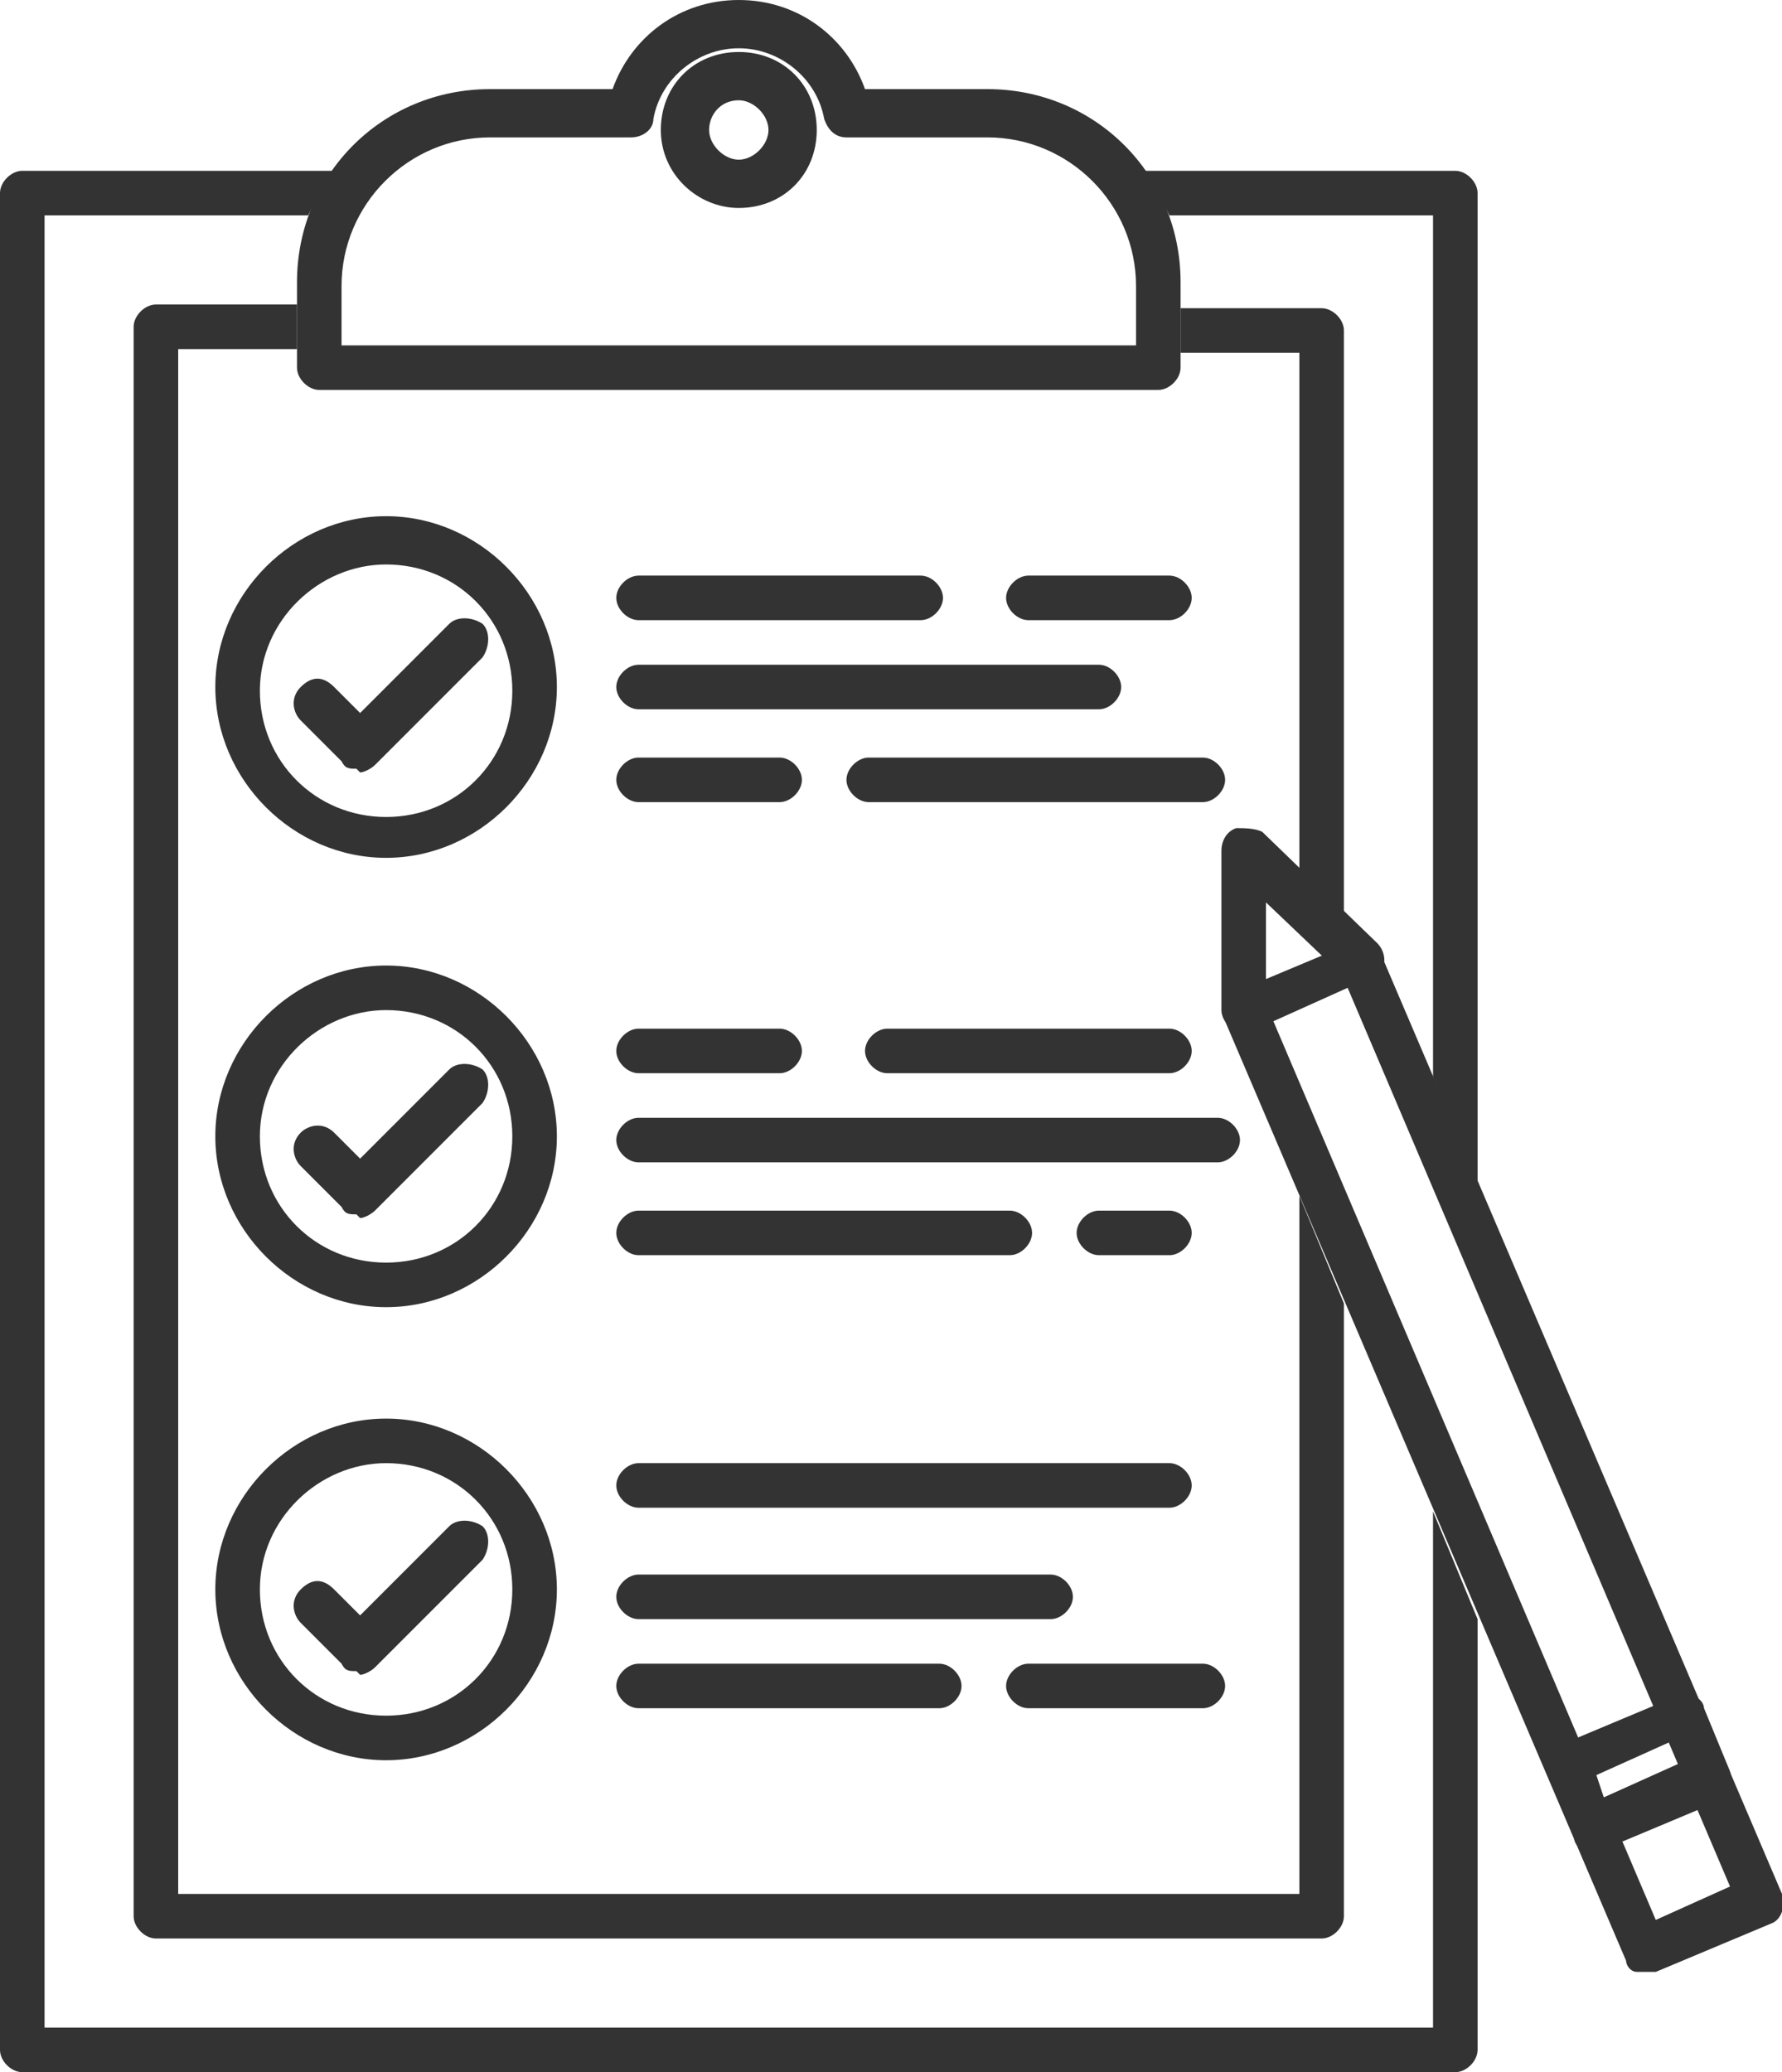
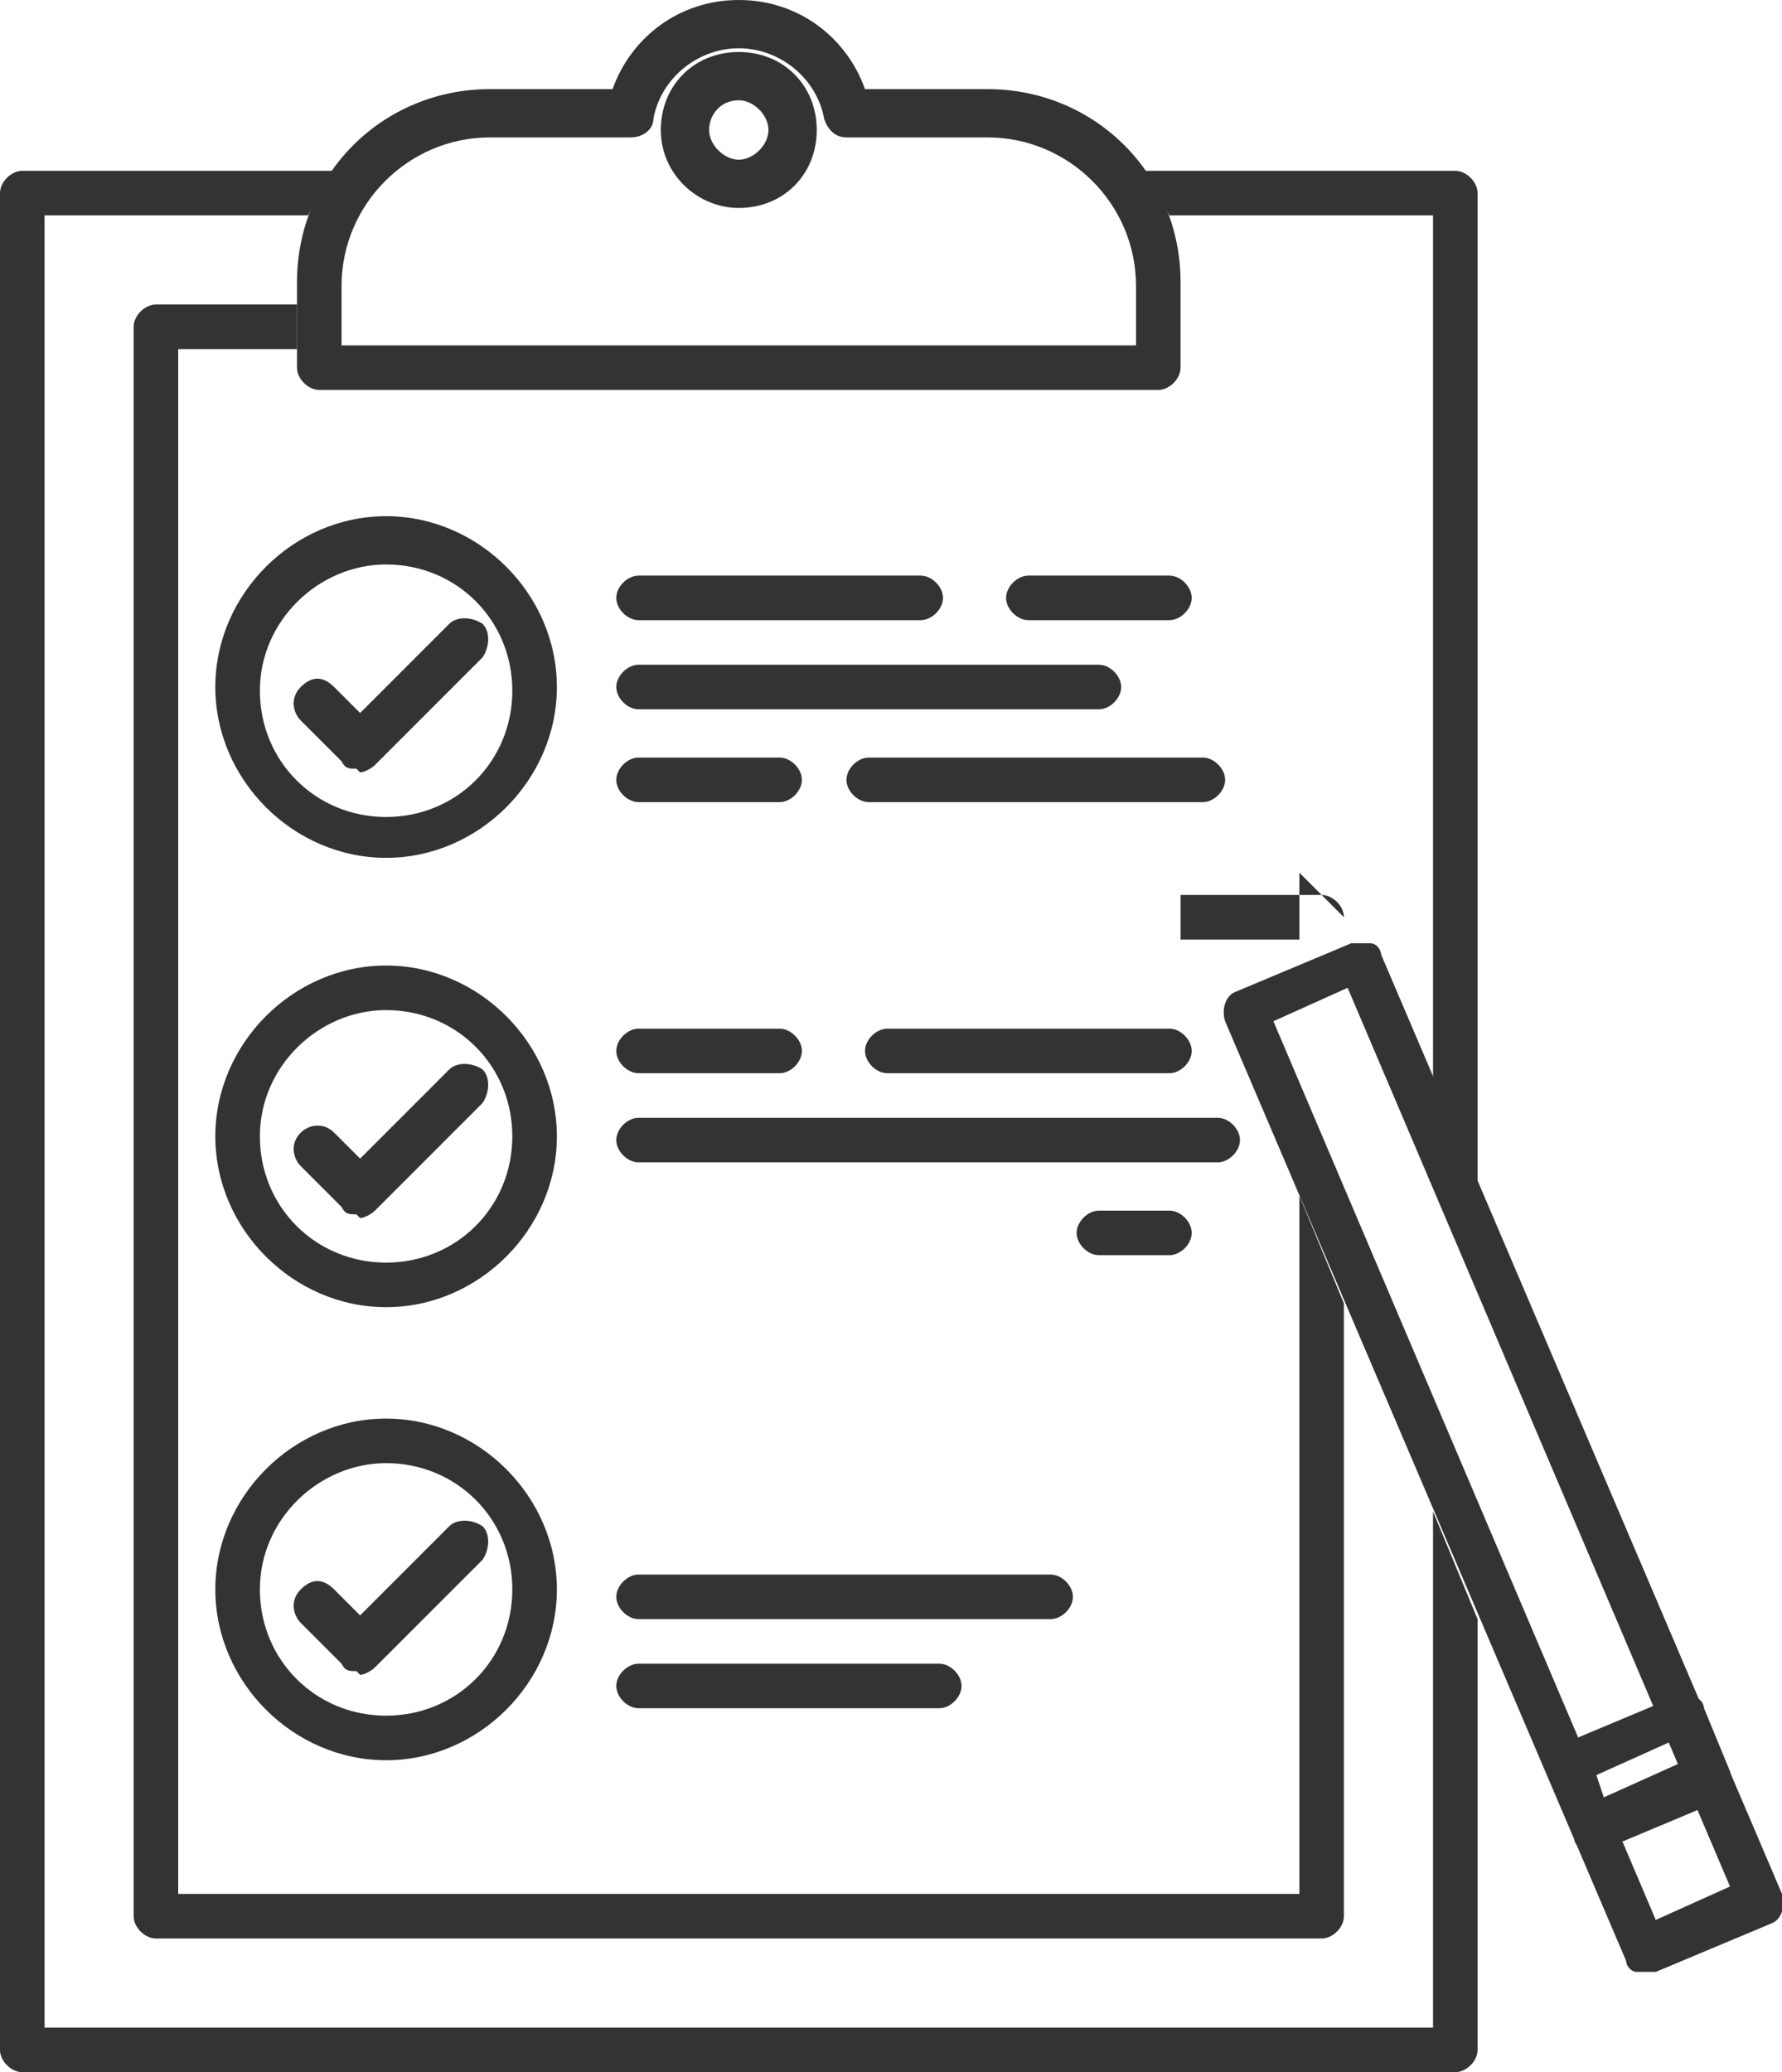
<svg xmlns="http://www.w3.org/2000/svg" version="1.1" viewBox="0 0 48 55.8">
  <defs>
    <style>
      .cls-1 {
        fill: #333;
      }
    </style>
  </defs>
  <g>
    <g id="_レイヤー_1" data-name="レイヤー_1">
      <g>
        <path class="cls-1" d="M31.2,10.5H8.6c-.3,0-.6-.3-.6-.6v-2.3c0-2.9,2.3-5.2,5.2-5.2h3.3c.5-1.4,1.8-2.4,3.4-2.4s2.9,1,3.4,2.4h3.3c2.9,0,5.2,2.3,5.2,5.2v2.3c0,.3-.3.6-.6.6ZM9.2,9.3h21.4v-1.6c0-2.2-1.8-4-4-4h-3.8c-.3,0-.5-.2-.6-.5-.2-1.1-1.2-1.9-2.3-1.9s-2.1.8-2.3,1.9c0,.3-.3.5-.6.5h-3.8c-2.2,0-4,1.8-4,4v1.6ZM19.9,5.6c-1.1,0-2.1-.9-2.1-2.1s.9-2.1,2.1-2.1,2.1.9,2.1,2.1-.9,2.1-2.1,2.1ZM19.9,2.7c-.5,0-.8.4-.8.8s.4.8.8.8.8-.4.8-.8-.4-.8-.8-.8Z" />
        <g>
          <path class="cls-1" d="M24.8,16.7h-7.6c-.3,0-.6-.3-.6-.6s.3-.6.6-.6h7.6c.3,0,.6.3.6.6s-.3.6-.6.6Z" />
          <path class="cls-1" d="M31.5,16.7h-3.8c-.3,0-.6-.3-.6-.6s.3-.6.6-.6h3.8c.3,0,.6.3.6.6s-.3.6-.6.6Z" />
          <path class="cls-1" d="M29.6,19.1h-12.4c-.3,0-.6-.3-.6-.6s.3-.6.6-.6h12.4c.3,0,.6.3.6.6s-.3.6-.6.6Z" />
          <path class="cls-1" d="M21,21.6h-3.8c-.3,0-.6-.3-.6-.6s.3-.6.6-.6h3.8c.3,0,.6.3.6.6s-.3.6-.6.6Z" />
          <path class="cls-1" d="M32.4,21.6h-9c-.3,0-.6-.3-.6-.6s.3-.6.6-.6h9c.3,0,.6.3.6.6s-.3.6-.6.6Z" />
        </g>
        <path class="cls-1" d="M10.4,23.1c-2.5,0-4.6-2.1-4.6-4.6s2.1-4.6,4.6-4.6,4.6,2.1,4.6,4.6-2.1,4.6-4.6,4.6ZM10.4,15.2c-1.8,0-3.4,1.5-3.4,3.4s1.5,3.4,3.4,3.4,3.4-1.5,3.4-3.4-1.5-3.4-3.4-3.4Z" />
        <path class="cls-1" d="M9.6,20.7c-.2,0-.3,0-.4-.2l-1.1-1.1c-.2-.2-.3-.6,0-.9s.6-.3.9,0l.7.7,2.4-2.4c.2-.2.6-.2.9,0,.2.2.2.6,0,.9l-2.9,2.9c-.1.1-.3.2-.4.2Z" />
        <path class="cls-1" d="M10.4,35.2c-2.5,0-4.6-2.1-4.6-4.6s2.1-4.6,4.6-4.6,4.6,2.1,4.6,4.6-2.1,4.6-4.6,4.6ZM10.4,27.2c-1.8,0-3.4,1.5-3.4,3.4s1.5,3.4,3.4,3.4,3.4-1.5,3.4-3.4-1.5-3.4-3.4-3.4Z" />
        <path class="cls-1" d="M9.6,32.7c-.2,0-.3,0-.4-.2l-1.1-1.1c-.2-.2-.3-.6,0-.9.2-.2.6-.3.9,0l.7.7,2.4-2.4c.2-.2.6-.2.9,0,.2.2.2.6,0,.9l-2.9,2.9c-.1.1-.3.2-.4.2Z" />
        <path class="cls-1" d="M10.4,47.4c-2.5,0-4.6-2.1-4.6-4.6s2.1-4.6,4.6-4.6,4.6,2.1,4.6,4.6-2.1,4.6-4.6,4.6ZM10.4,39.4c-1.8,0-3.4,1.5-3.4,3.4s1.5,3.4,3.4,3.4,3.4-1.5,3.4-3.4-1.5-3.4-3.4-3.4Z" />
        <path class="cls-1" d="M9.6,45c-.2,0-.3,0-.4-.2l-1.1-1.1c-.2-.2-.3-.6,0-.9s.6-.3.9,0l.7.7,2.4-2.4c.2-.2.6-.2.9,0,.2.2.2.6,0,.9l-2.9,2.9c-.1.1-.3.2-.4.2Z" />
        <g>
          <path class="cls-1" d="M21,28.9h-3.8c-.3,0-.6-.3-.6-.6s.3-.6.6-.6h3.8c.3,0,.6.3.6.6s-.3.6-.6.6Z" />
          <path class="cls-1" d="M31.5,28.9h-7.6c-.3,0-.6-.3-.6-.6s.3-.6.6-.6h7.6c.3,0,.6.3.6.6s-.3.6-.6.6Z" />
          <path class="cls-1" d="M32.8,31.3h-15.6c-.3,0-.6-.3-.6-.6s.3-.6.6-.6h15.6c.3,0,.6.3.6.6s-.3.6-.6.6Z" />
-           <path class="cls-1" d="M27.2,33.8h-10c-.3,0-.6-.3-.6-.6s.3-.6.6-.6h10c.3,0,.6.3.6.6s-.3.6-.6.6Z" />
          <path class="cls-1" d="M31.5,33.8h-1.9c-.3,0-.6-.3-.6-.6s.3-.6.6-.6h1.9c.3,0,.6.3.6.6s-.3.6-.6.6Z" />
        </g>
        <g>
-           <path class="cls-1" d="M31.5,40.6h-14.3c-.3,0-.6-.3-.6-.6s.3-.6.6-.6h14.3c.3,0,.6.3.6.6s-.3.6-.6.6Z" />
          <path class="cls-1" d="M28.3,43.6h-11.1c-.3,0-.6-.3-.6-.6s.3-.6.6-.6h11.1c.3,0,.6.3.6.6s-.3.6-.6.6Z" />
          <path class="cls-1" d="M25.3,46h-8.1c-.3,0-.6-.3-.6-.6s.3-.6.6-.6h8.1c.3,0,.6.3.6.6s-.3.6-.6.6Z" />
-           <path class="cls-1" d="M32.4,46h-4.7c-.3,0-.6-.3-.6-.6s.3-.6.6-.6h4.7c.3,0,.6.3.6.6s-.3.6-.6.6Z" />
        </g>
        <g>
-           <path class="cls-1" d="M33.5,27.8h0c-.3,0-.6-.3-.6-.6v-4.3c0-.2.1-.5.4-.6.2,0,.5,0,.7.1l3.1,3c.2.2.3.6,0,.9-.2.2-.6.3-.9,0l-2.1-2v2.9c0,.3-.3.6-.6.6Z" />
          <path class="cls-1" d="M44.3,53.1c0,0-.2,0-.2,0-.2,0-.3-.2-.3-.3l-10.8-25.3c-.1-.3,0-.7.3-.8l3.1-1.3c.1,0,.3,0,.5,0,.2,0,.3.2.3.3l10.8,25.3c.1.3,0,.7-.3.8l-3.1,1.3c0,0-.2,0-.2,0ZM34.3,27.5l10.3,24.2,2-.9-10.3-24.2-2,.9Z" />
          <path class="cls-1" d="M42.9,49.8c0,0-.2,0-.2,0-.2,0-.3-.2-.3-.3l-.7-1.7c-.1-.3,0-.7.3-.8l3.1-1.3c.1,0,.3,0,.5,0,.2,0,.3.2.3.3l.7,1.7c.1.3,0,.7-.3.8l-3.1,1.3c0,0-.2,0-.2,0ZM43,47.8l.2.6,2-.9-.2-.6-2,.9Z" />
        </g>
        <g>
          <path class="cls-1" d="M38.6,5.8v23.2l1.2,2.9V5.2c0-.3-.3-.6-.6-.6h-8.4c.3.4.5.8.7,1.2h7.1Z" />
          <path class="cls-1" d="M38.6,40.7v13.9H1.2V5.8h7.1c.2-.4.4-.8.7-1.2H.6c-.3,0-.6.3-.6.6v50c0,.3.3.6.6.6h38.6c.3,0,.6-.3.6-.6v-11.6l-1.2-2.9Z" />
        </g>
        <g>
          <path class="cls-1" d="M35,32.3v18.7H4.8V9.4h3.2v-1.2h-3.8c-.3,0-.6.3-.6.6v42.8c0,.3.3.6.6.6h31.4c.3,0,.6-.3.6-.6v-16.5l-1.2-2.9Z" />
-           <path class="cls-1" d="M35,23.5l1.2,1.2v-15.8c0-.3-.3-.6-.6-.6h-3.8v1.2h3.2v14Z" />
+           <path class="cls-1" d="M35,23.5l1.2,1.2c0-.3-.3-.6-.6-.6h-3.8v1.2h3.2v14Z" />
        </g>
      </g>
    </g>
  </g>
</svg>